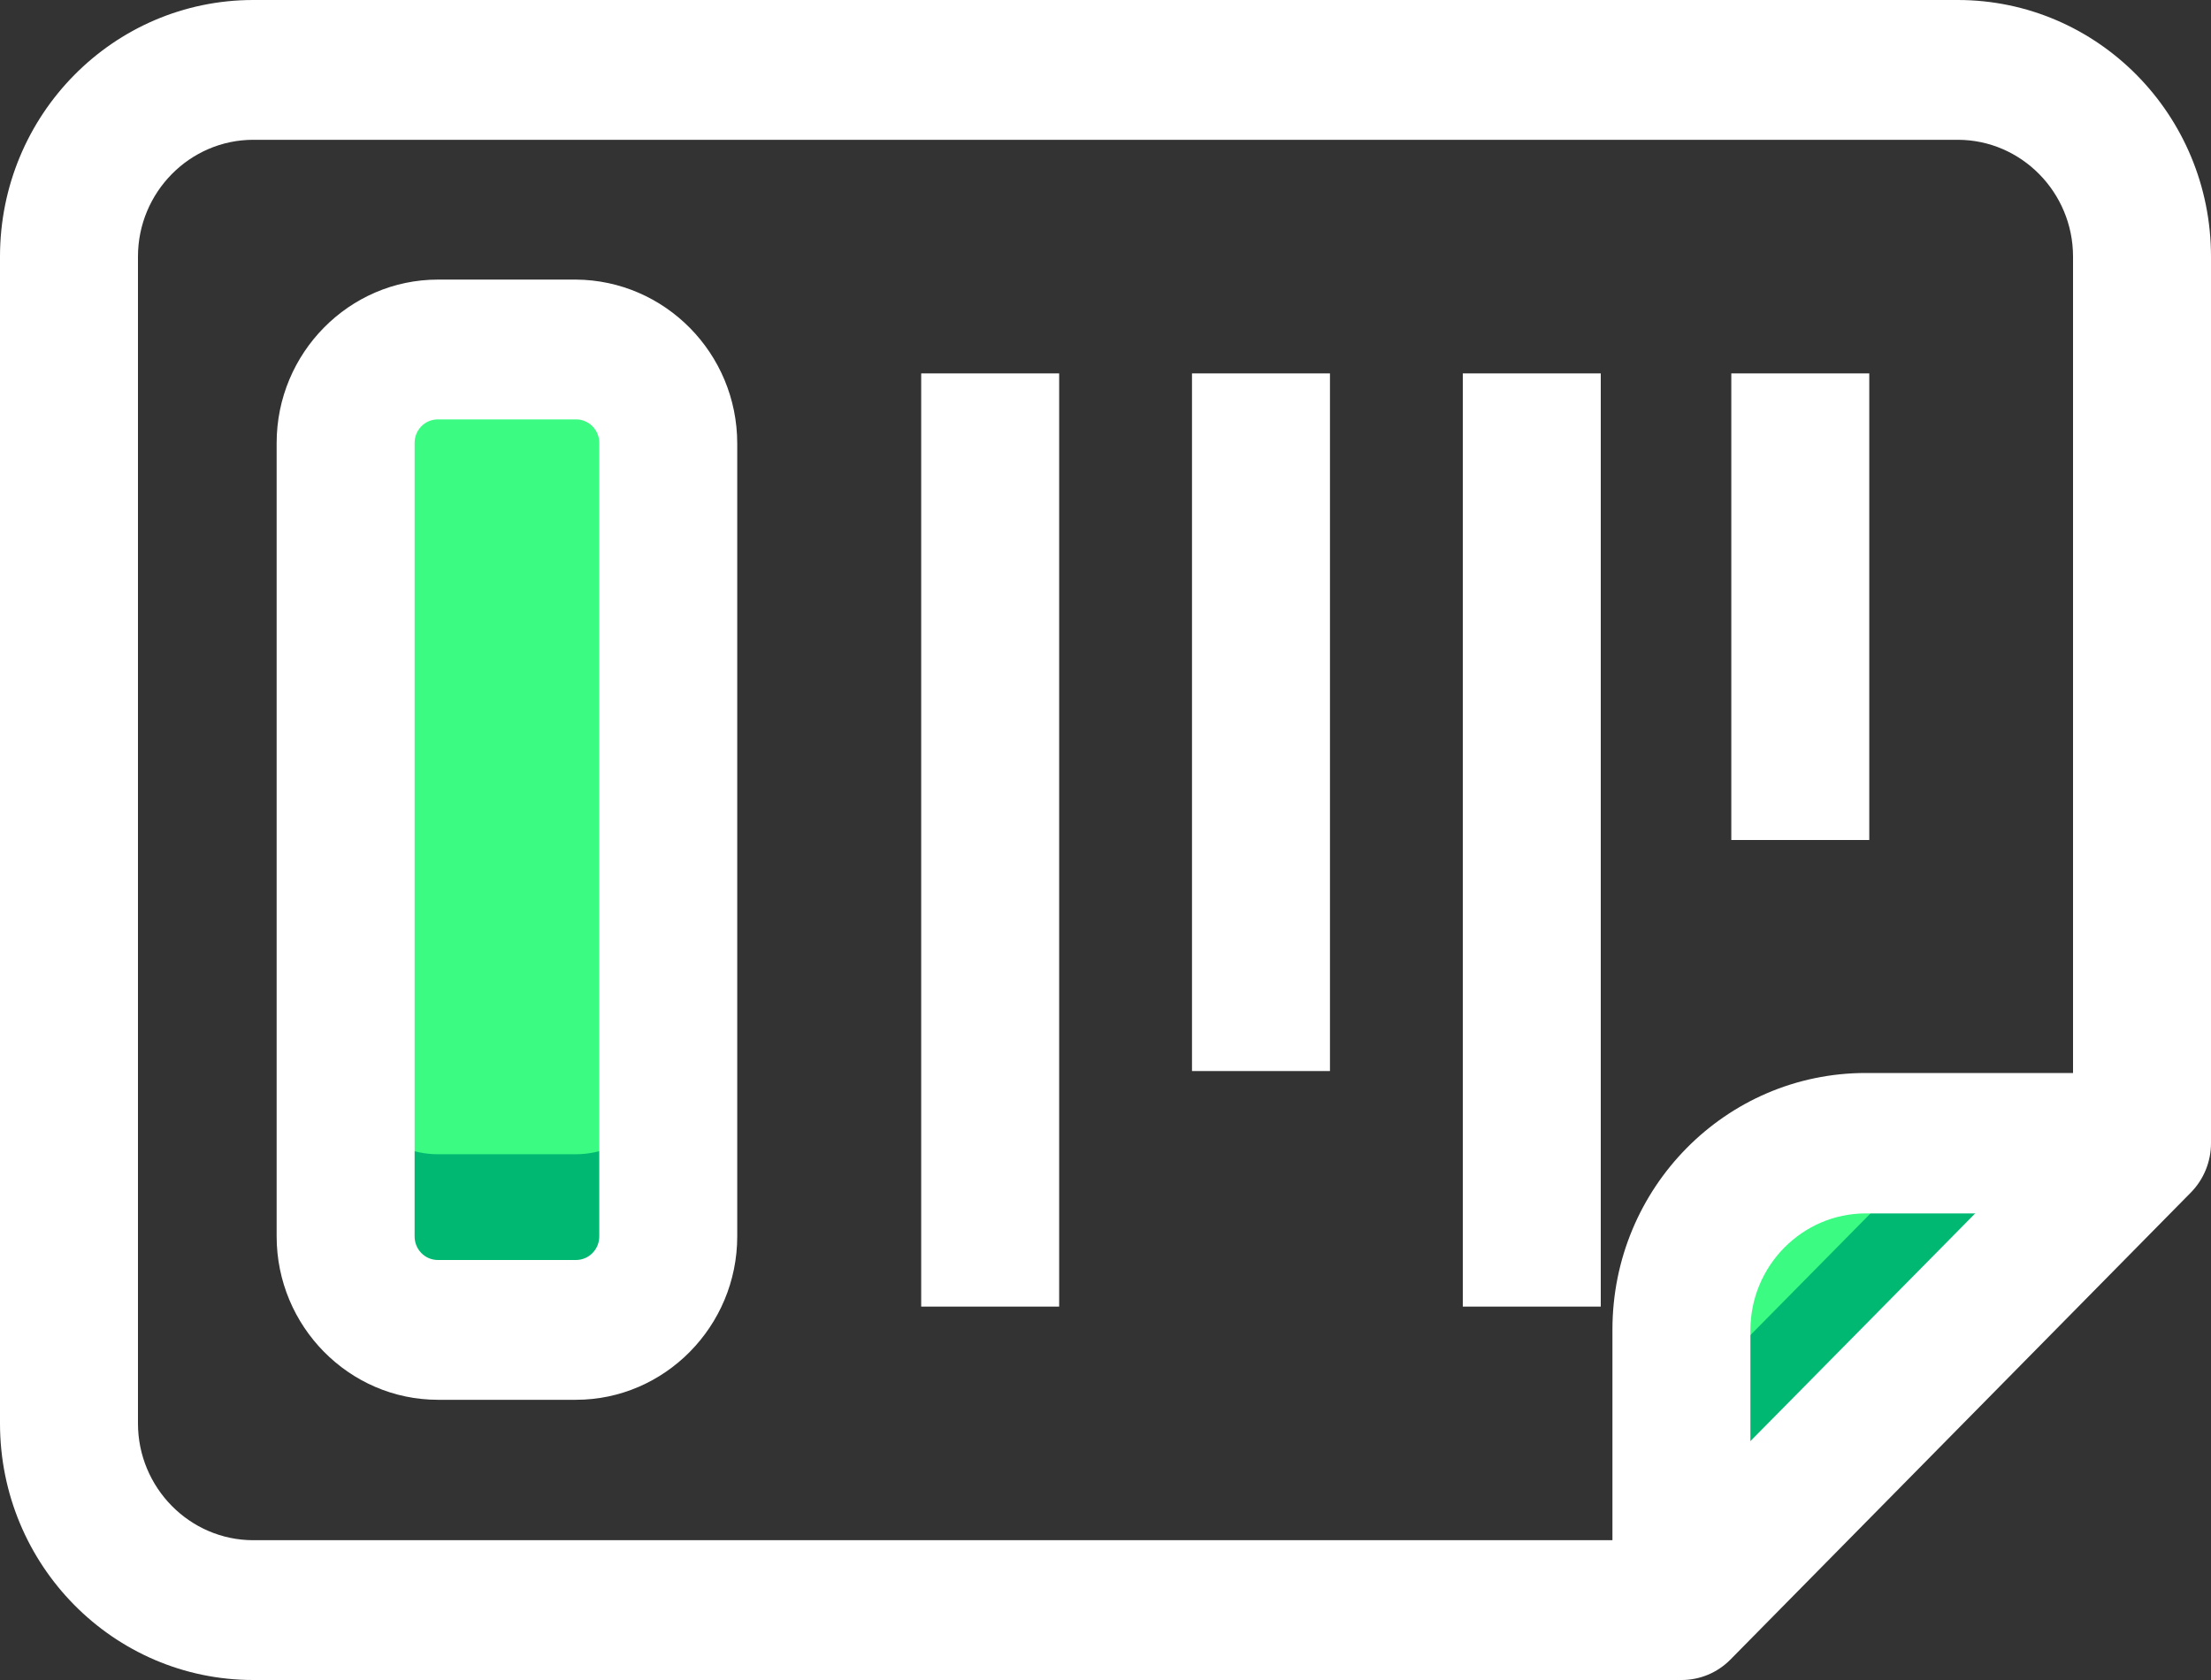
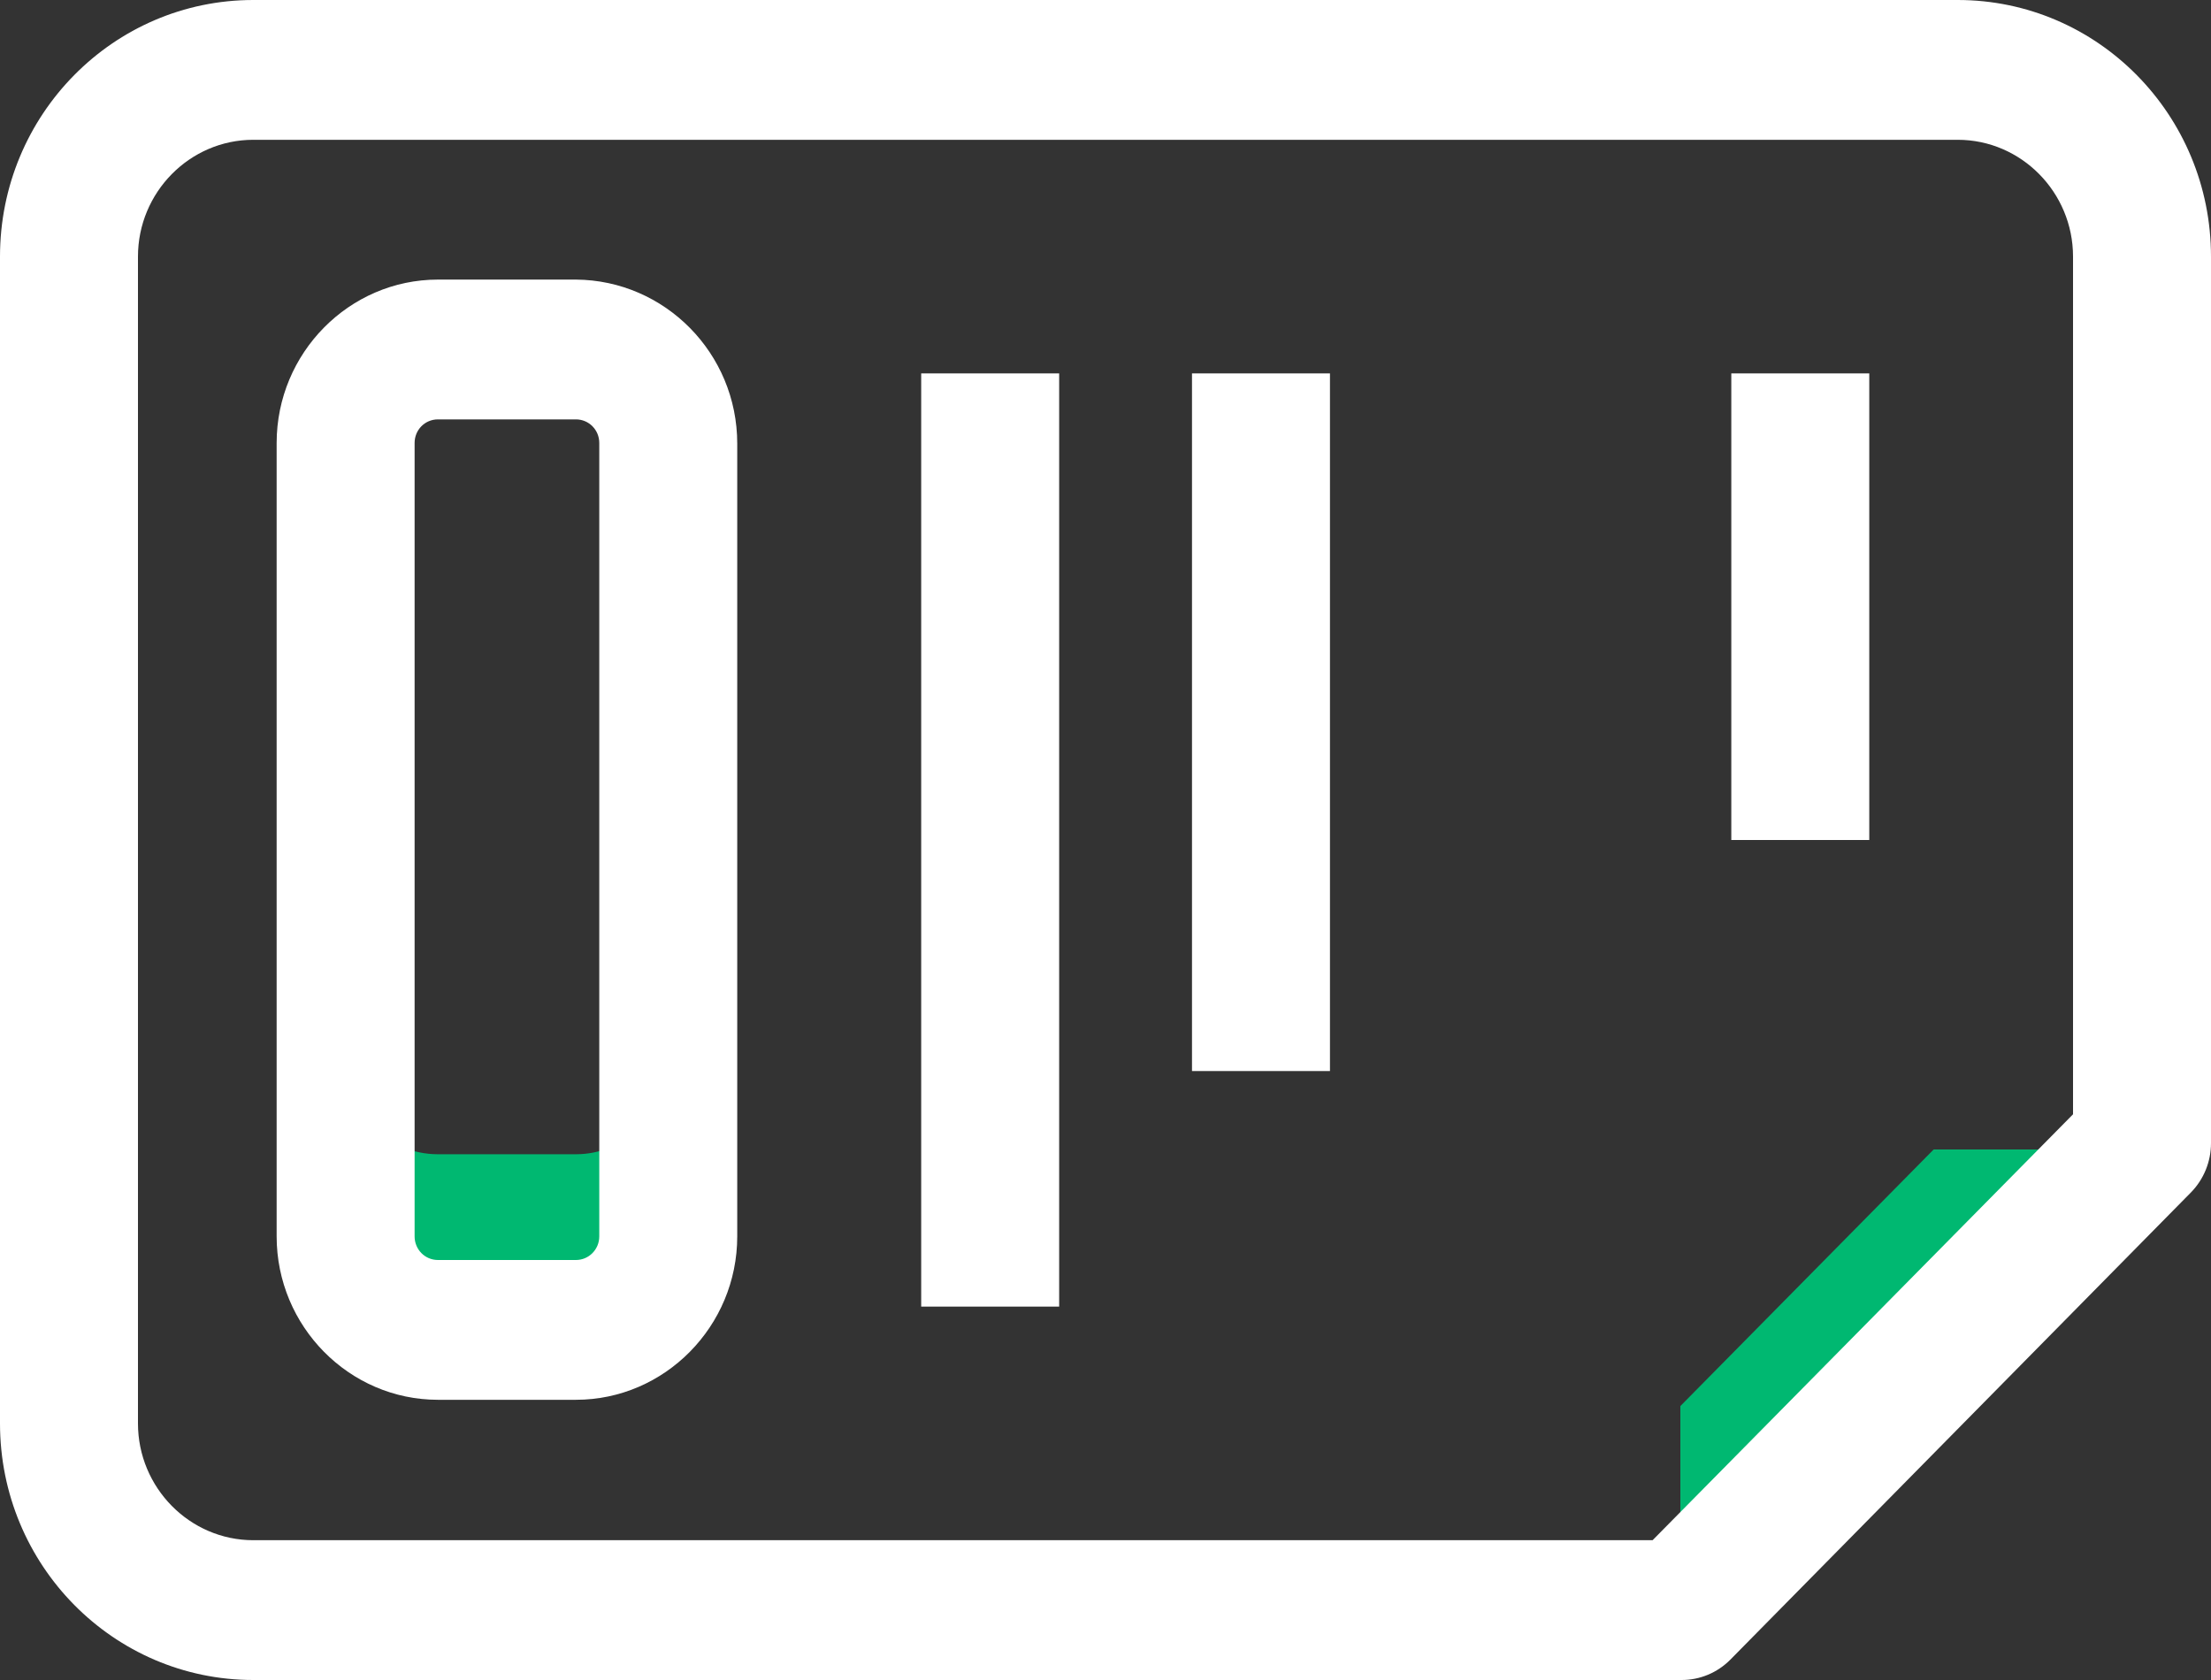
<svg xmlns="http://www.w3.org/2000/svg" width="25" height="19" viewBox="0 0 25 19" fill="none">
  <rect x="0" y="0" width="25" height="19" fill="#333333" stroke="none" />
-   <path d="M21.096 12.929L24.224 12.929L19.015 18.206L19.015 15.037C19.015 13.879 19.953 12.929 21.096 12.929Z" fill="#3BFB82" />
-   <path d="M7.552 5.017L7.552 13.983C7.552 14.569 7.083 15.037 6.512 15.037L4.952 15.037C4.373 15.037 3.912 14.562 3.912 13.983L3.912 5.01C3.912 4.423 4.38 3.956 4.952 3.956L6.512 3.956C7.083 3.956 7.552 4.431 7.552 5.017Z" fill="#3BFB82" />
  <path d="M19 15.902L19 18.277L24.208 13L21.864 13L19 15.902Z" fill="#00B871" />
  <path d="M6.512 13.054L4.952 13.054C4.373 13.054 3.912 12.579 3.912 12L3.912 14.375C3.912 14.961 4.38 15.429 4.952 15.429L6.512 15.429C7.091 15.429 7.552 14.954 7.552 14.375L7.552 12C7.552 12.579 7.083 13.054 6.512 13.054Z" fill="#00B871" />
-   <path d="M24.224 12.142L24.224 13.723L21.096 13.723C20.378 13.723 19.792 14.317 19.792 15.044L19.792 18.206L18.232 18.206L18.232 15.037C18.232 13.434 19.514 12.135 21.096 12.135L24.224 12.135L24.224 12.142Z" fill="white" />
  <path d="M25 2.902L25 12.929C25 13.137 24.919 13.337 24.773 13.486L19.565 18.77C19.418 18.918 19.221 19 19.015 19L2.864 19C1.282 19 -5.67736e-08 17.701 -1.26848e-07 16.098L-7.03668e-07 2.902C-7.73743e-07 1.299 1.282 1.85132e-06 2.864 1.78216e-06L22.136 9.39755e-07C23.718 8.70596e-07 25 1.299 25 2.902ZM23.44 12.602L23.44 2.902C23.44 2.175 22.854 1.581 22.136 1.581L2.864 1.581C2.146 1.581 1.56 2.175 1.56 2.902L1.56 16.098C1.56 16.825 2.146 17.419 2.864 17.419L18.686 17.419L23.44 12.602Z" fill="white" />
  <path d="M8.336 5.017L8.336 13.983C8.336 15 7.515 15.831 6.512 15.831L4.952 15.831C3.948 15.831 3.128 15 3.128 13.983L3.128 5.01C3.128 3.993 3.948 3.162 4.952 3.162L6.512 3.162C7.515 3.169 8.336 3.993 8.336 5.017ZM4.688 13.983C4.688 14.131 4.805 14.25 4.952 14.25L6.512 14.25C6.658 14.25 6.776 14.131 6.776 13.983L6.776 5.01C6.776 4.861 6.658 4.743 6.512 4.743L4.952 4.743C4.805 4.743 4.688 4.861 4.688 5.01L4.688 13.983Z" fill="white" />
  <path d="M10.416 14.777L10.416 4.223L11.976 4.223L11.976 14.777L10.416 14.777Z" fill="white" />
  <path d="M13.478 12.113L13.478 4.223L15.038 4.223L15.038 12.113L13.478 12.113Z" fill="white" />
  <path d="M19.576 9.5L19.576 4.223L21.136 4.223L21.136 9.5L19.576 9.5Z" fill="white" />
-   <path d="M16.54 14.777L16.54 4.223L18.1 4.223L18.1 14.777L16.54 14.777Z" fill="white" />
</svg>